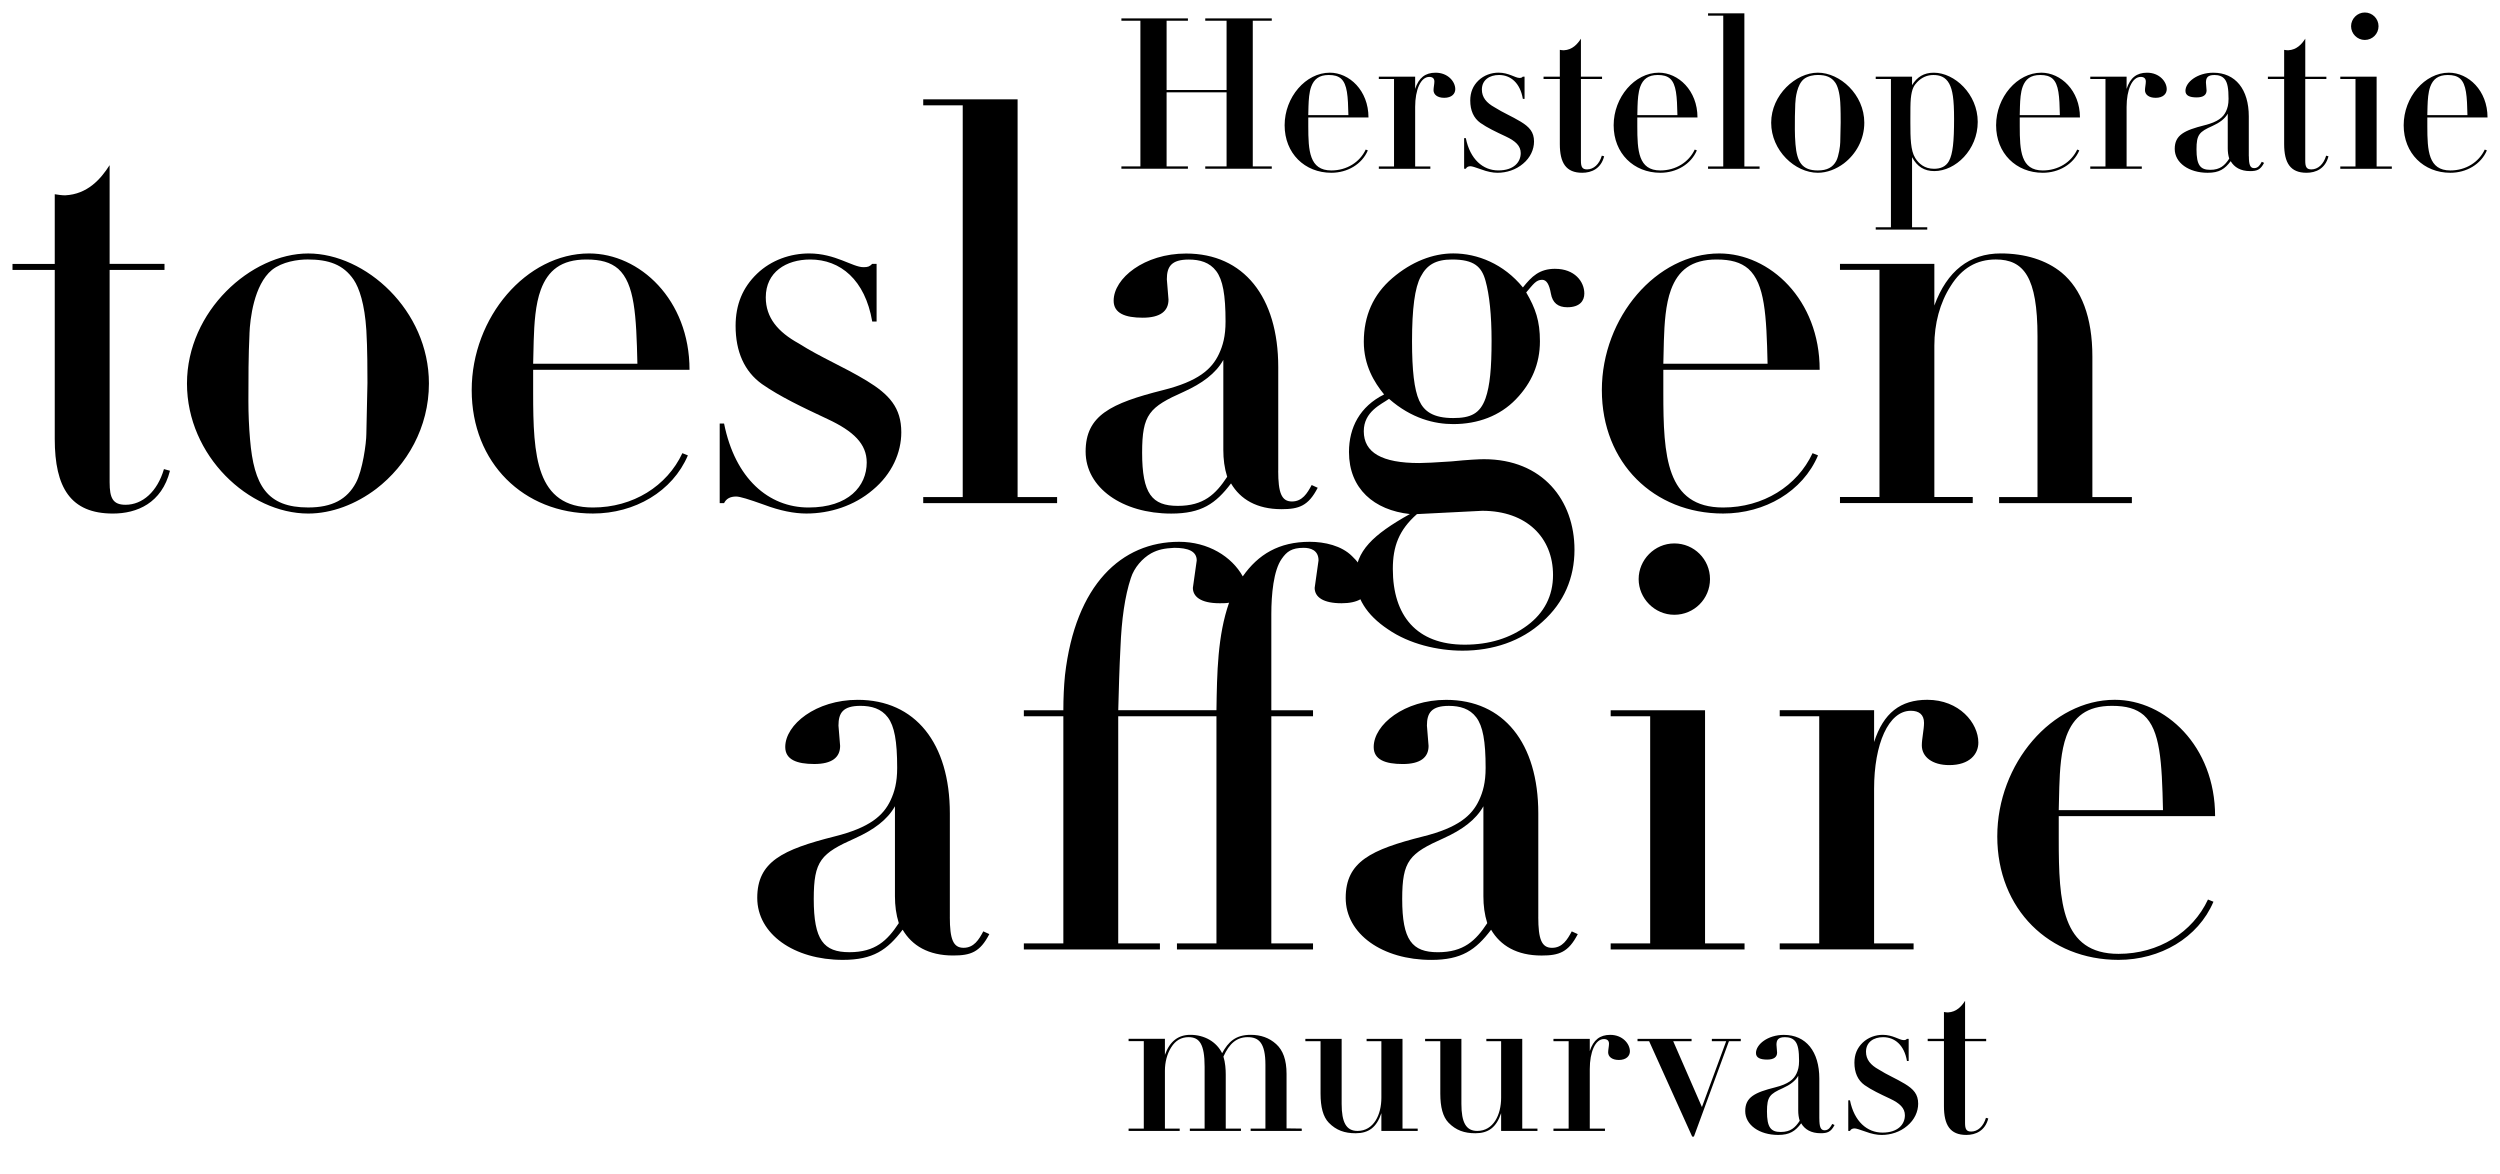
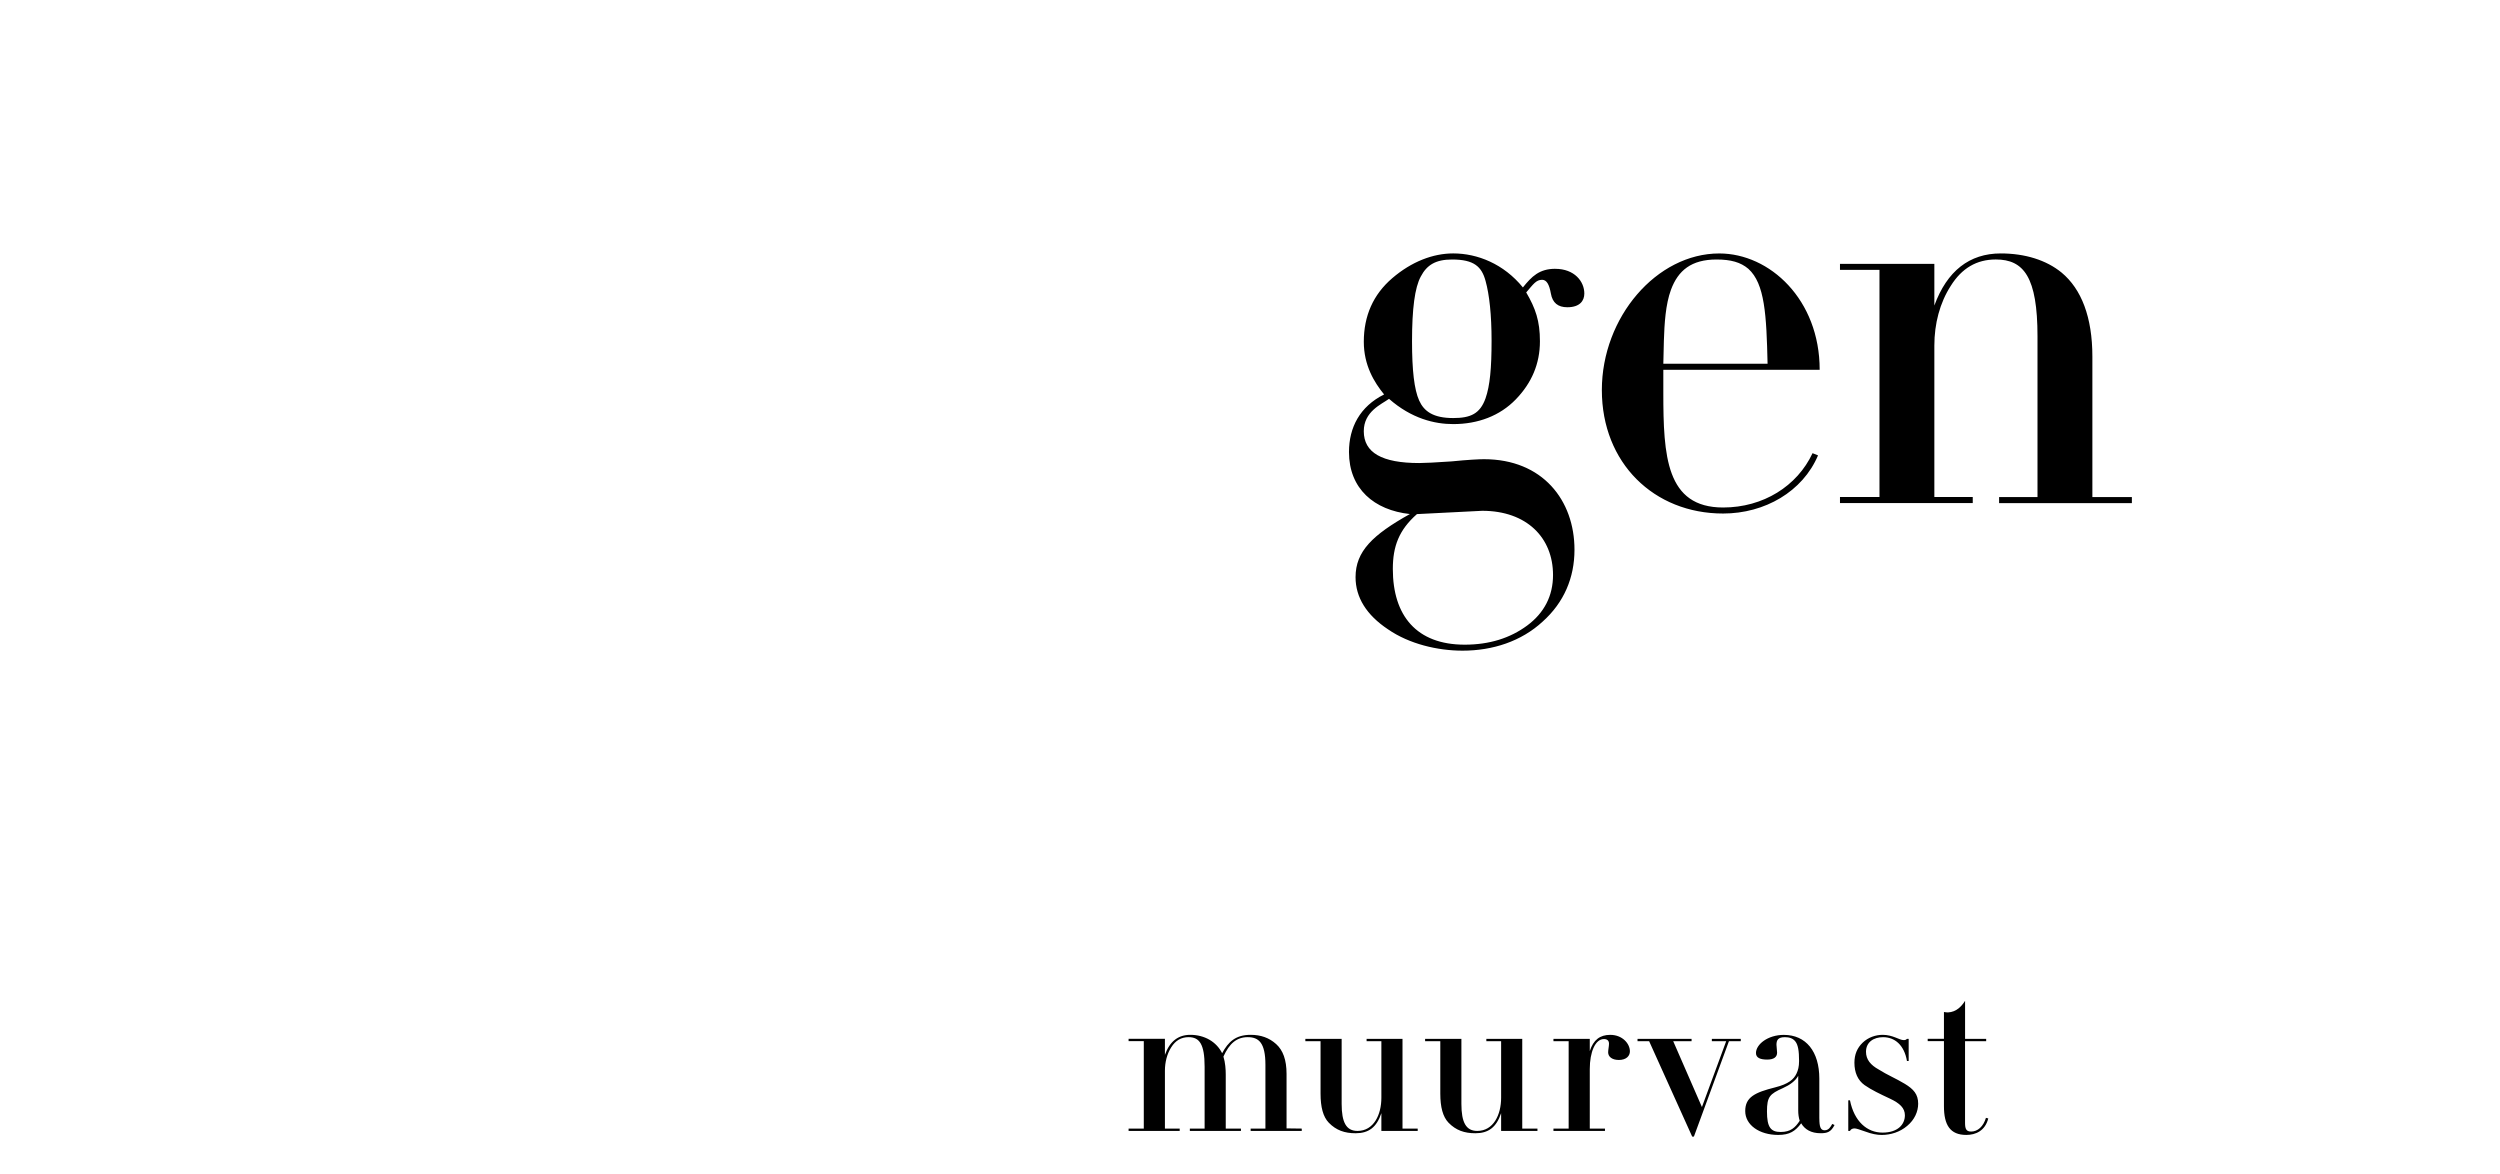
<svg xmlns="http://www.w3.org/2000/svg" viewBox="0 0 1000 469.73">
-   <path d="M379.93 366.83c0 8.78 1.32 12.29 5.49 12.29s6.15-3.29 7.9-6.58l2.41 1.1c-3.73 7.24-7.46 8.56-14.48 8.56-9.88 0-16.46-3.95-20.19-10.32-6.15 8.12-11.85 12.07-23.92 12.07-19.53 0-34.24-10.32-34.24-24.8s10.1-19.31 30.95-24.58c14.05-3.51 19.53-8.34 22.39-14.48 1.54-3.29 2.63-7.02 2.63-12.95 0-10.75-1.1-16.68-3.73-20.19s-6.58-4.61-10.97-4.61c-7.02 0-8.78 2.85-8.78 7.9l.66 8.12c0 4.61-3.29 7.24-10.32 7.24s-11.63-1.76-11.63-6.8c0-9 12.29-18.87 28.97-18.87 23.04 0 36.87 17.34 36.87 45.43v41.48zm-21.95-44.33c-3.07 5.49-8.56 9.44-15.8 12.73-13.83 6.15-16.68 9-16.68 24.36 0 16.46 3.95 21.29 14.27 21.29s15.14-4.61 19.75-11.63c-1.1-3.51-1.54-7.02-1.54-10.75v-35.99zm165.91-105.78c5.93 0 12.73 1.54 16.9 5.71 4.17 3.95 6.36 8.34 6.36 12.29 0 4.39-4.17 6.58-10.53 6.58-7.24 0-10.75-2.41-10.75-6.15l1.54-10.97c0-4.17-3.29-5.05-5.93-5.05-4.83 0-6.8 1.54-8.78 4.39-3.29 4.61-4.17 14.27-4.17 22.17v38.41h16.68v2.41h-16.68v90.86h16.68v2.41h-54.43v-2.41h15.8v-90.86h-39.29v90.86h16.68v2.41h-54.43v-2.41h15.8v-90.86h-15.8v-2.41h15.8c0-4.83.22-9.66.66-14.05 4.17-36.21 22.61-53.33 45.65-53.33 11.63 0 21.07 5.93 25.46 13.83 6.15-8.78 14.48-13.83 26.78-13.83zm-37.31 67.38c.22-14.92.44-29.85 5.05-43.02-.88.22-2.85.22-3.73.22-7.9 0-10.75-2.85-10.75-6.15l1.54-10.97c0-3.73-3.51-5.05-9-5.05-3.95.22-6.36.66-9.22 2.19-3.51 1.98-6.8 5.71-8.12 9.88-2.41 7.24-3.73 16.68-4.17 27.87-.44 8.34-.66 16.68-.88 25.02h39.29zm128.73 82.74c0 8.78 1.32 12.29 5.49 12.29s6.15-3.29 7.9-6.58l2.41 1.1c-3.73 7.24-7.46 8.56-14.48 8.56-9.88 0-16.46-3.95-20.19-10.32-6.15 8.12-11.85 12.07-23.92 12.07-19.53 0-34.24-10.32-34.24-24.8s10.1-19.31 30.95-24.58c14.05-3.51 19.53-8.34 22.39-14.48 1.54-3.29 2.63-7.02 2.63-12.95 0-10.75-1.1-16.68-3.73-20.19s-6.58-4.61-10.97-4.61c-7.02 0-8.78 2.85-8.78 7.9l.66 8.12c0 4.61-3.29 7.24-10.32 7.24s-11.63-1.76-11.63-6.8c0-9 12.29-18.87 28.97-18.87 23.04 0 36.87 17.34 36.87 45.43v41.48zm-21.95-44.33c-3.07 5.49-8.56 9.44-15.8 12.73-13.83 6.15-16.68 9-16.68 24.36 0 16.46 3.95 21.29 14.27 21.29s15.14-4.61 19.75-11.63c-1.1-3.51-1.54-7.02-1.54-10.75v-35.99zm88.66-38.41v93.27h15.8v2.41h-53.55v-2.41h15.8v-90.86h-15.8v-2.41h37.75zm-12.29-38.19c-7.9 0-14.27-6.58-14.27-14.27s6.36-14.27 14.27-14.27S684 223.73 684 231.64s-6.36 14.27-14.27 14.27zm109.97 60.13c-6.8 0-10.97-3.29-10.97-7.9 0-2.63.88-6.36.88-9 0-3.29-1.98-4.83-5.27-4.83-9 0-14.7 13.39-14.7 31.16v61.89h15.8v2.41h-53.55v-2.41h15.8V286.5h-15.8v-2.41h37.75v12.73c3.73-11.63 10.53-16.9 21.29-16.9 12.73 0 20.41 9.22 20.41 17.12 0 4.61-3.51 9-11.63 9zm43.8 20.41v9.22c0 25.24 1.1 45.87 23.92 45.87 16.02 0 29.63-8.56 35.77-21.73l2.19.88c-6.15 14.48-21.29 23.26-37.97 23.26-27.65 0-48.5-20.19-48.5-49.38s21.95-54.65 46.97-54.65c20.19 0 40.16 18.44 40.16 46.53h-62.55zm41.7-2.41c-.44-19.53-1.1-32.04-7.68-37.97-3.07-2.63-7.02-3.73-12.73-3.73-10.1 0-15.36 4.39-18.22 12.07-2.19 5.93-2.63 13.61-2.85 20.41l-.22 9.22h41.7zM475.17 7.36v.93h-8.53V36h23.99V8.29h-8.53v-.93h26.61v.93h-7.6v58.28h7.6v.93H482.1v-.93h8.53V36.92h-23.99v29.65h8.53v.93h-26.61v-.93h7.6V8.29h-7.6v-.93h26.61zm48.14 39.62v3.55c0 9.71.42 17.65 9.21 17.65 6.17 0 11.4-3.29 13.77-8.36l.84.34c-2.36 5.57-8.19 8.95-14.61 8.95-10.64 0-18.67-7.77-18.67-19.01s8.45-21.03 18.08-21.03c7.77 0 15.46 7.09 15.46 17.91h-24.07zm16.05-.93c-.17-7.52-.42-12.33-2.96-14.61-1.18-1.01-2.7-1.44-4.9-1.44-3.89 0-5.91 1.69-7.01 4.65-.84 2.28-1.01 5.24-1.1 7.86l-.09 3.55h16.05zm38.27-6.93c-2.62 0-4.22-1.27-4.22-3.04 0-1.01.34-2.45.34-3.46 0-1.27-.76-1.86-2.03-1.86-3.46 0-5.66 5.15-5.66 12v23.82h6.08v.93h-20.61v-.93h6.08V31.61h-6.08v-.93h14.53v4.9c1.44-4.48 4.05-6.5 8.19-6.5 4.9 0 7.86 3.55 7.86 6.59 0 1.78-1.35 3.46-4.48 3.46zm31.51-8.44h.68v8.87h-.68c-1.1-6.42-4.9-9.55-9.55-9.55-3.72 0-6.84 1.94-6.84 5.83 0 3.13 1.86 5.32 5.07 7.09 3.46 2.2 6.84 3.55 10.47 5.75 3.46 2.11 5.32 4.14 5.32 7.94 0 3.13-1.44 6.42-4.39 8.87-2.87 2.45-6.59 3.63-10.22 3.63-1.86 0-4.05-.42-6.5-1.35-2.37-.84-3.72-1.27-4.31-1.27-.93 0-1.52.34-1.86 1.01h-.68V55.25h.68c1.69 8.45 6.84 12.92 13.01 12.92s8.95-3.29 8.95-6.93c0-2.87-2.03-4.82-6-6.67-3.97-1.86-7.35-3.46-10.14-5.41-2.7-1.94-4.05-4.98-4.05-8.95 0-3.29 1.1-5.91 3.29-8.02 2.2-2.11 5.15-3.13 8.03-3.13 4.05 0 6.67 2.11 8.36 2.11.68 0 .93-.08 1.35-.51zm23.23 0h8.45v.93h-8.45V64.3c0 2.45.51 3.46 2.45 3.46 2.62 0 4.9-2.03 5.91-5.49l.93.25c-1.27 4.98-5.07 6.59-8.78 6.59-6.5 0-8.95-3.97-8.95-11.49V31.6h-6.51v-.93h6.51V19.94c.51.09 1.1.17 1.6.17 3.46-.17 5.49-2.53 6.84-4.64v15.21zm22.55 16.3v3.55c0 9.71.42 17.65 9.21 17.65 6.16 0 11.4-3.29 13.77-8.36l.84.34c-2.37 5.57-8.19 8.95-14.61 8.95-10.64 0-18.67-7.77-18.67-19.01s8.45-21.03 18.07-21.03c7.77 0 15.46 7.09 15.46 17.91h-24.07zm16.05-.93c-.17-7.52-.42-12.33-2.95-14.61-1.18-1.01-2.7-1.44-4.9-1.44-3.88 0-5.91 1.69-7.01 4.65-.84 2.28-1.01 5.24-1.1 7.86l-.08 3.55h16.05zm26.78-40.71v61.24h6.08v.93h-20.61v-.93h6.08V6.27h-6.08v-.93h14.53zm39.87 59.97c-3.13 2.36-6.84 3.8-10.48 3.8-9.12 0-18.67-8.87-18.67-20.02s9.88-20.02 18.67-20.02 18.58 8.7 18.58 20.02c0 6.76-3.38 12.59-8.11 16.22zm-19.51-23.9c-.17 3.46-.17 6.93-.17 10.39 0 1.94.09 3.97.25 5.91.59 7.09 2.62 10.47 8.95 10.47 3.72 0 6-1.27 7.35-3.8 1.01-1.86 1.61-6.08 1.61-7.52l.17-7.86c0-1.44 0-5.41-.17-8.11-.25-4.05-1.1-6.5-1.94-7.77-1.61-2.37-3.89-3.13-7.09-3.13-1.52 0-3.89.34-5.49 1.61-2.79 2.28-3.38 7.6-3.46 9.8zm55.58 27.02c-3.97 0-6.84-1.77-8.87-5.57V90.9h6.08v.93h-20.61v-.93h6.08V31.61h-6.08v-.93h14.53v3.38c2.03-3.29 4.73-4.98 8.7-4.98 8.28 0 17.57 8.53 17.57 19.68s-8.87 19.68-17.4 19.68zm5.91-4.05c1.52-2.79 2.03-7.69 2.03-16.81 0-8.02-.59-11.57-1.94-14.11-1.52-2.79-3.89-3.46-6.34-3.46s-4.65.93-6.5 2.87c-1.18 1.27-2.11 2.45-2.53 6.59-.17 1.94-.17 4.56-.17 8.11v1.52c0 6 .08 11.15 1.94 14.11 1.44 2.28 3.72 4.31 7.52 4.31 2.62 0 4.73-.84 6-3.13zm28.3-17.4v3.55c0 9.71.42 17.65 9.21 17.65 6.17 0 11.4-3.29 13.77-8.36l.84.34c-2.36 5.57-8.19 8.95-14.61 8.95-10.64 0-18.67-7.77-18.67-19.01s8.45-21.03 18.08-21.03c7.77 0 15.46 7.09 15.46 17.91h-24.07zm16.05-.93c-.17-7.52-.42-12.33-2.96-14.61-1.18-1.01-2.7-1.44-4.9-1.44-3.89 0-5.91 1.69-7.01 4.65-.85 2.28-1.01 5.24-1.1 7.86l-.09 3.55h16.05zm38.26-6.93c-2.62 0-4.22-1.27-4.22-3.04 0-1.01.34-2.45.34-3.46 0-1.27-.76-1.86-2.03-1.86-3.46 0-5.66 5.15-5.66 12v23.82h6.08v.93h-20.61v-.93h6.08V31.61h-6.08v-.93h14.53v4.9c1.43-4.48 4.05-6.5 8.19-6.5 4.9 0 7.86 3.55 7.86 6.59 0 1.78-1.35 3.46-4.48 3.46zm37.34 23.4c0 3.38.51 4.73 2.11 4.73s2.37-1.27 3.04-2.53l.93.42c-1.44 2.79-2.87 3.3-5.58 3.3-3.8 0-6.33-1.52-7.77-3.97-2.36 3.13-4.56 4.64-9.21 4.64-7.52 0-13.18-3.97-13.18-9.55s3.89-7.43 11.91-9.46c5.41-1.35 7.52-3.21 8.61-5.57.59-1.27 1.01-2.7 1.01-4.98 0-4.14-.42-6.42-1.44-7.77-1.01-1.35-2.53-1.78-4.22-1.78-2.7 0-3.38 1.1-3.38 3.04l.25 3.13c0 1.77-1.27 2.79-3.97 2.79s-4.48-.68-4.48-2.62c0-3.46 4.73-7.26 11.15-7.26 8.87 0 14.19 6.67 14.19 17.48v15.96zm-8.45-17.06c-1.18 2.11-3.29 3.63-6.08 4.9-5.32 2.37-6.42 3.46-6.42 9.38 0 6.34 1.52 8.19 5.49 8.19s5.83-1.77 7.6-4.48c-.42-1.35-.59-2.7-.59-4.14V45.46zm31-14.78h8.45v.93h-8.45V64.3c0 2.45.51 3.46 2.45 3.46 2.62 0 4.9-2.03 5.91-5.49l.93.25c-1.27 4.98-5.07 6.59-8.78 6.59-6.5 0-8.95-3.97-8.95-11.49V31.6h-6.5v-.93h6.5V19.94c.51.09 1.1.17 1.61.17 3.46-.17 5.49-2.53 6.84-4.64v15.21zm28.55 0v35.9h6.08v.93h-20.61v-.93h6.08V31.61h-6.08v-.93h14.53zm-4.73-14.7c-3.04 0-5.49-2.53-5.49-5.49S942.88 5 945.92 5s5.49 2.45 5.49 5.49-2.45 5.49-5.49 5.49zm25.01 31v3.55c0 9.71.42 17.65 9.21 17.65 6.17 0 11.4-3.29 13.77-8.36l.84.34c-2.36 5.57-8.19 8.95-14.61 8.95-10.64 0-18.67-7.77-18.67-19.01s8.45-21.03 18.08-21.03c7.77 0 15.46 7.09 15.46 17.91h-24.07zm16.05-.93c-.17-7.52-.42-12.33-2.96-14.61-1.18-1.01-2.7-1.44-4.9-1.44-3.89 0-5.91 1.69-7.01 4.65-.85 2.28-1.01 5.24-1.1 7.86l-.09 3.55h16.05zM43.85 105.56H65.8v2.41H43.85v84.94c0 6.36 1.32 9 6.37 9 6.8 0 12.73-5.27 15.36-14.27l2.41.66c-3.29 12.95-13.17 17.12-22.83 17.12-16.9 0-23.26-10.32-23.26-29.85v-67.6H5v-2.41h16.9V77.69c1.32.22 2.85.44 4.17.44 9-.44 14.27-6.58 17.78-12.07v39.5zm106.65 89.98c-8.12 6.15-17.78 9.88-27.21 9.88-23.7 0-48.5-23.04-48.5-52.02s25.68-52.01 48.5-52.01 48.28 22.61 48.28 52.01c0 17.56-8.78 32.7-21.07 42.14zm-50.7-62.11c-.44 9-.44 18-.44 26.99 0 5.05.22 10.32.66 15.36 1.54 18.43 6.8 27.21 23.26 27.21 9.65 0 15.58-3.29 19.09-9.88 2.63-4.83 4.17-15.8 4.17-19.53l.44-20.41c0-3.73 0-14.05-.44-21.07-.66-10.53-2.85-16.9-5.05-20.19-4.17-6.15-10.1-8.12-18.43-8.12-3.95 0-10.1.88-14.27 4.17-7.24 5.93-8.78 19.75-9 25.46zm113.46 14.48v9.22c0 25.24 1.1 45.87 23.92 45.87 16.02 0 29.63-8.56 35.77-21.73l2.2.88c-6.15 14.48-21.29 23.26-37.97 23.26-27.65 0-48.5-20.19-48.5-49.38s21.95-54.65 46.97-54.65c20.19 0 40.16 18.43 40.16 46.53h-62.55zm41.7-2.41c-.44-19.53-1.1-32.04-7.68-37.97-3.07-2.63-7.02-3.73-12.73-3.73-10.1 0-15.36 4.39-18.22 12.07-2.2 5.93-2.63 13.61-2.85 20.41l-.22 9.22h41.7zm93.93-39.94h1.75v23.04h-1.75c-2.85-16.68-12.73-24.8-24.8-24.8-9.65 0-17.78 5.05-17.78 15.14 0 8.12 4.83 13.83 13.17 18.43 9 5.71 17.78 9.22 27.21 14.93 9 5.49 13.83 10.75 13.83 20.63 0 8.12-3.73 16.68-11.41 23.04-7.46 6.37-17.12 9.44-26.56 9.44-4.83 0-10.53-1.1-16.9-3.51-6.15-2.2-9.66-3.29-11.19-3.29-2.41 0-3.95.88-4.83 2.63h-1.75v-31.82h1.75c4.39 21.95 17.78 33.58 33.8 33.58s23.26-8.56 23.26-18c0-7.46-5.27-12.51-15.58-17.34s-19.09-9-26.34-14.05c-7.02-5.05-10.53-12.95-10.53-23.26 0-8.56 2.85-15.36 8.56-20.85 5.7-5.49 13.39-8.12 20.85-8.12 10.53 0 17.34 5.49 21.73 5.49 1.75 0 2.41-.22 3.51-1.32zm58.15-65.84v159.12h15.8v2.41h-53.55v-2.41h15.8V42.13h-15.8v-2.41h37.75zM511.28 188.3c0 8.78 1.32 12.29 5.49 12.29s6.14-3.29 7.9-6.58l2.41 1.1c-3.73 7.24-7.46 8.56-14.48 8.56-9.88 0-16.46-3.95-20.19-10.31-6.14 8.12-11.85 12.07-23.92 12.07-19.53 0-34.24-10.32-34.24-24.8s10.1-19.31 30.95-24.58c14.05-3.51 19.53-8.34 22.39-14.48 1.54-3.29 2.63-7.02 2.63-12.95 0-10.76-1.1-16.68-3.73-20.19s-6.58-4.61-10.97-4.61c-7.02 0-8.78 2.85-8.78 7.9l.66 8.12c0 4.61-3.29 7.24-10.31 7.24s-11.63-1.76-11.63-6.8c0-9 12.29-18.87 28.97-18.87 23.04 0 36.87 17.34 36.87 45.43v41.48zm-21.95-44.33c-3.07 5.49-8.56 9.44-15.8 12.73-13.83 6.15-16.68 9-16.68 24.36 0 16.46 3.95 21.29 14.27 21.29s15.14-4.61 19.75-11.63c-1.1-3.51-1.54-7.02-1.54-10.76v-35.99z" />
  <path d="M622.1 107.53c7.68 0 11.63 5.05 11.63 9.88 0 2.85-1.75 5.49-6.8 5.49-3.73 0-5.93-1.75-6.58-5.49-.66-3.73-1.75-5.49-3.51-5.49-2.41 0-3.51 1.76-6.36 5.05 3.73 6.36 5.49 11.41 5.49 19.53 0 9-3.29 16.68-9.66 23.26-6.36 6.58-15.14 9.88-25.02 9.88-7.46 0-16.68-2.2-25.68-10.1-3.07 2.2-10.1 5.05-10.1 12.95 0 8.56 7.24 12.73 22.17 12.73 2.2 0 6.58-.22 12.95-.66 6.58-.66 10.97-.88 12.95-.88 23.49 0 36.21 16.46 36.21 36.21 0 11.19-4.17 21.07-12.73 28.75-8.56 7.9-19.97 11.63-32.04 11.63-9.88 0-21.29-2.63-29.85-8.56-8.56-5.7-12.95-12.73-12.95-20.85 0-10.31 6.8-16.9 21.73-25.24-14.26-1.54-24.36-10.1-24.36-24.8 0-9.88 4.39-18.22 14.05-23.04-3.95-4.83-8.12-11.63-8.12-21.07 0-10.32 3.73-18.88 11.41-25.46 7.68-6.58 16.24-9.88 24.36-9.88 9.66 0 20.19 4.17 27.87 13.61 3.51-4.39 6.58-7.46 12.95-7.46zm-55.31 98.1c-7.24 6.37-9.66 12.95-9.66 21.95 0 18.65 9.44 30.29 28.75 30.29 9.88 0 18.21-2.63 25.02-7.68 6.8-5.05 10.31-11.85 10.31-20.19 0-14.93-10.53-25.68-28.31-25.68l-26.12 1.32zm27.43-46.31c1.76-5.05 2.41-12.07 2.41-23.04 0-10.32-.88-18.44-2.41-23.92-1.54-5.7-4.61-8.56-13.39-8.56-6.58 0-10.1 2.2-12.51 6.8-2.41 4.39-3.51 12.95-3.51 25.9 0 11.63.88 19.31 2.85 23.7s5.71 7.02 13.61 7.02c7.02 0 10.75-1.76 12.95-7.9zm71.11-11.41v9.22c0 25.24 1.1 45.87 23.92 45.87 16.02 0 29.63-8.56 35.77-21.73l2.19.88c-6.14 14.48-21.29 23.26-37.97 23.26-27.65 0-48.5-20.19-48.5-49.38s21.95-54.65 46.97-54.65c20.19 0 40.16 18.43 40.16 46.53h-62.55zm41.7-2.41c-.44-19.53-1.1-32.04-7.68-37.97-3.07-2.63-7.02-3.73-12.73-3.73-10.1 0-15.36 4.39-18.22 12.07-2.19 5.93-2.63 13.61-2.85 20.41l-.22 9.22h41.7zm129.92 53.33h15.8v2.41h-53.11v-2.41H815v-64.31c0-23.7-5.49-30.73-16.68-30.73-7.68 0-13.61 3.51-18 10.53-4.39 6.8-6.58 15.14-6.58 23.92v60.57h15.36v2.41h-53.11v-2.41h15.8v-90.86h-15.8v-2.41h37.75v16.68c5.05-13.83 14.05-20.85 26.56-20.85 9.65 0 18.21 2.63 24.36 7.68 7.9 6.58 12.29 17.78 12.29 33.58v56.18zm-336.69 215.1c4.05 0 7.43 1.18 10.22 3.72 2.7 2.45 4.14 6.25 4.14 11.91v21.79l6.08.08v.93h-20.44v-.93h5.91v-25.51c0-8.87-2.7-11.06-7.09-11.06s-7.35 2.53-9.71 7.77c.76 2.36.93 5.24.93 7.18v21.62h6.08v.93h-20.44v-.93h5.91v-24.75c0-9.12-2.11-11.82-6.42-11.82-2.96 0-5.24 1.35-6.93 4.05-1.69 2.62-2.53 6-2.53 9.38v23.14h5.91v.93h-20.44v-.93h6.08v-34.97h-6.08v-.93h14.53v6.42c1.94-5.49 5.41-8.02 10.14-8.02 5.74 0 10.47 2.79 12.75 7.35 2.45-4.56 5.41-7.35 11.4-7.35zm36.4 1.61v26.02c0 7.43 1.86 10.81 6.34 10.81 6.5 0 9.55-6.5 9.55-13.26v-22.64h-5.91v-.93H561v35.9h6.08v.93h-14.53v-7.1c-1.94 5.75-5.15 8.03-10.31 8.03-4.39 0-7.77-1.18-10.73-4.22-2.28-2.37-3.29-6.25-3.29-11.66v-20.95h-6.08v-.93h14.53zm47.9 0v26.02c0 7.43 1.86 10.81 6.34 10.81 6.5 0 9.55-6.5 9.55-13.26v-22.64h-5.91v-.93h14.36v35.9h6.08v.93h-14.53v-7.1c-1.94 5.75-5.15 8.03-10.31 8.03-4.39 0-7.77-1.18-10.73-4.22-2.28-2.37-3.29-6.25-3.29-11.66v-20.95h-6.08v-.93h14.53zm62.93 8.44c-2.62 0-4.23-1.27-4.23-3.04 0-1.01.34-2.45.34-3.46 0-1.27-.76-1.86-2.03-1.86-3.46 0-5.66 5.15-5.66 12v23.82h6.08v.93h-20.61v-.93h6.08v-34.97h-6.08v-.93h14.53v4.9c1.44-4.48 4.05-6.5 8.19-6.5 4.9 0 7.86 3.55 7.86 6.59 0 1.77-1.35 3.46-4.48 3.46zm29.14-8.44v.93h-7.35l11.49 26.35 9.71-26.35h-5.74v-.93h11.57v.93h-4.73l-14.02 38.18h-.68l-17.23-38.18h-4.64v-.93h21.62zm51.11 31.84c0 3.38.51 4.73 2.11 4.73s2.37-1.27 3.04-2.53l.93.42c-1.44 2.79-2.87 3.29-5.57 3.29-3.8 0-6.34-1.52-7.77-3.97-2.37 3.13-4.56 4.65-9.21 4.65-7.52 0-13.18-3.97-13.18-9.55s3.89-7.43 11.91-9.46c5.41-1.35 7.52-3.21 8.62-5.57.59-1.27 1.01-2.7 1.01-4.98 0-4.14-.42-6.42-1.44-7.77-1.01-1.35-2.53-1.77-4.22-1.77-2.7 0-3.38 1.1-3.38 3.04l.25 3.13c0 1.77-1.27 2.79-3.97 2.79s-4.48-.68-4.48-2.62c0-3.46 4.73-7.26 11.15-7.26 8.87 0 14.19 6.67 14.19 17.48v15.96zm-8.45-17.06c-1.18 2.11-3.29 3.63-6.08 4.9-5.32 2.37-6.42 3.46-6.42 9.38 0 6.33 1.52 8.19 5.49 8.19s5.83-1.77 7.6-4.48c-.42-1.35-.59-2.7-.59-4.14v-13.85zm43.5-14.78h.68v8.87h-.68c-1.1-6.42-4.9-9.54-9.55-9.54-3.72 0-6.84 1.94-6.84 5.83 0 3.13 1.86 5.32 5.07 7.09 3.46 2.2 6.84 3.55 10.48 5.75 3.46 2.11 5.32 4.14 5.32 7.94 0 3.13-1.44 6.42-4.39 8.87-2.87 2.45-6.59 3.63-10.22 3.63-1.86 0-4.05-.42-6.5-1.35-2.37-.84-3.72-1.27-4.31-1.27-.93 0-1.52.34-1.86 1.01h-.68v-12.25h.68c1.69 8.45 6.84 12.92 13.01 12.92s8.96-3.29 8.96-6.93c0-2.87-2.03-4.82-6-6.67-3.97-1.86-7.35-3.46-10.14-5.41-2.7-1.94-4.05-4.98-4.05-8.95 0-3.29 1.1-5.91 3.3-8.02 2.2-2.11 5.15-3.13 8.02-3.13 4.05 0 6.67 2.11 8.36 2.11.68 0 .93-.08 1.35-.51zm23.23 0h8.45v.93h-8.45v32.69c0 2.45.51 3.46 2.45 3.46 2.62 0 4.9-2.03 5.91-5.49l.93.25c-1.27 4.98-5.07 6.59-8.78 6.59-6.5 0-8.95-3.97-8.95-11.49v-26.02h-6.5v-.93h6.5V404.8c.51.09 1.1.17 1.61.17 3.46-.17 5.49-2.53 6.84-4.64v15.2z" />
</svg>